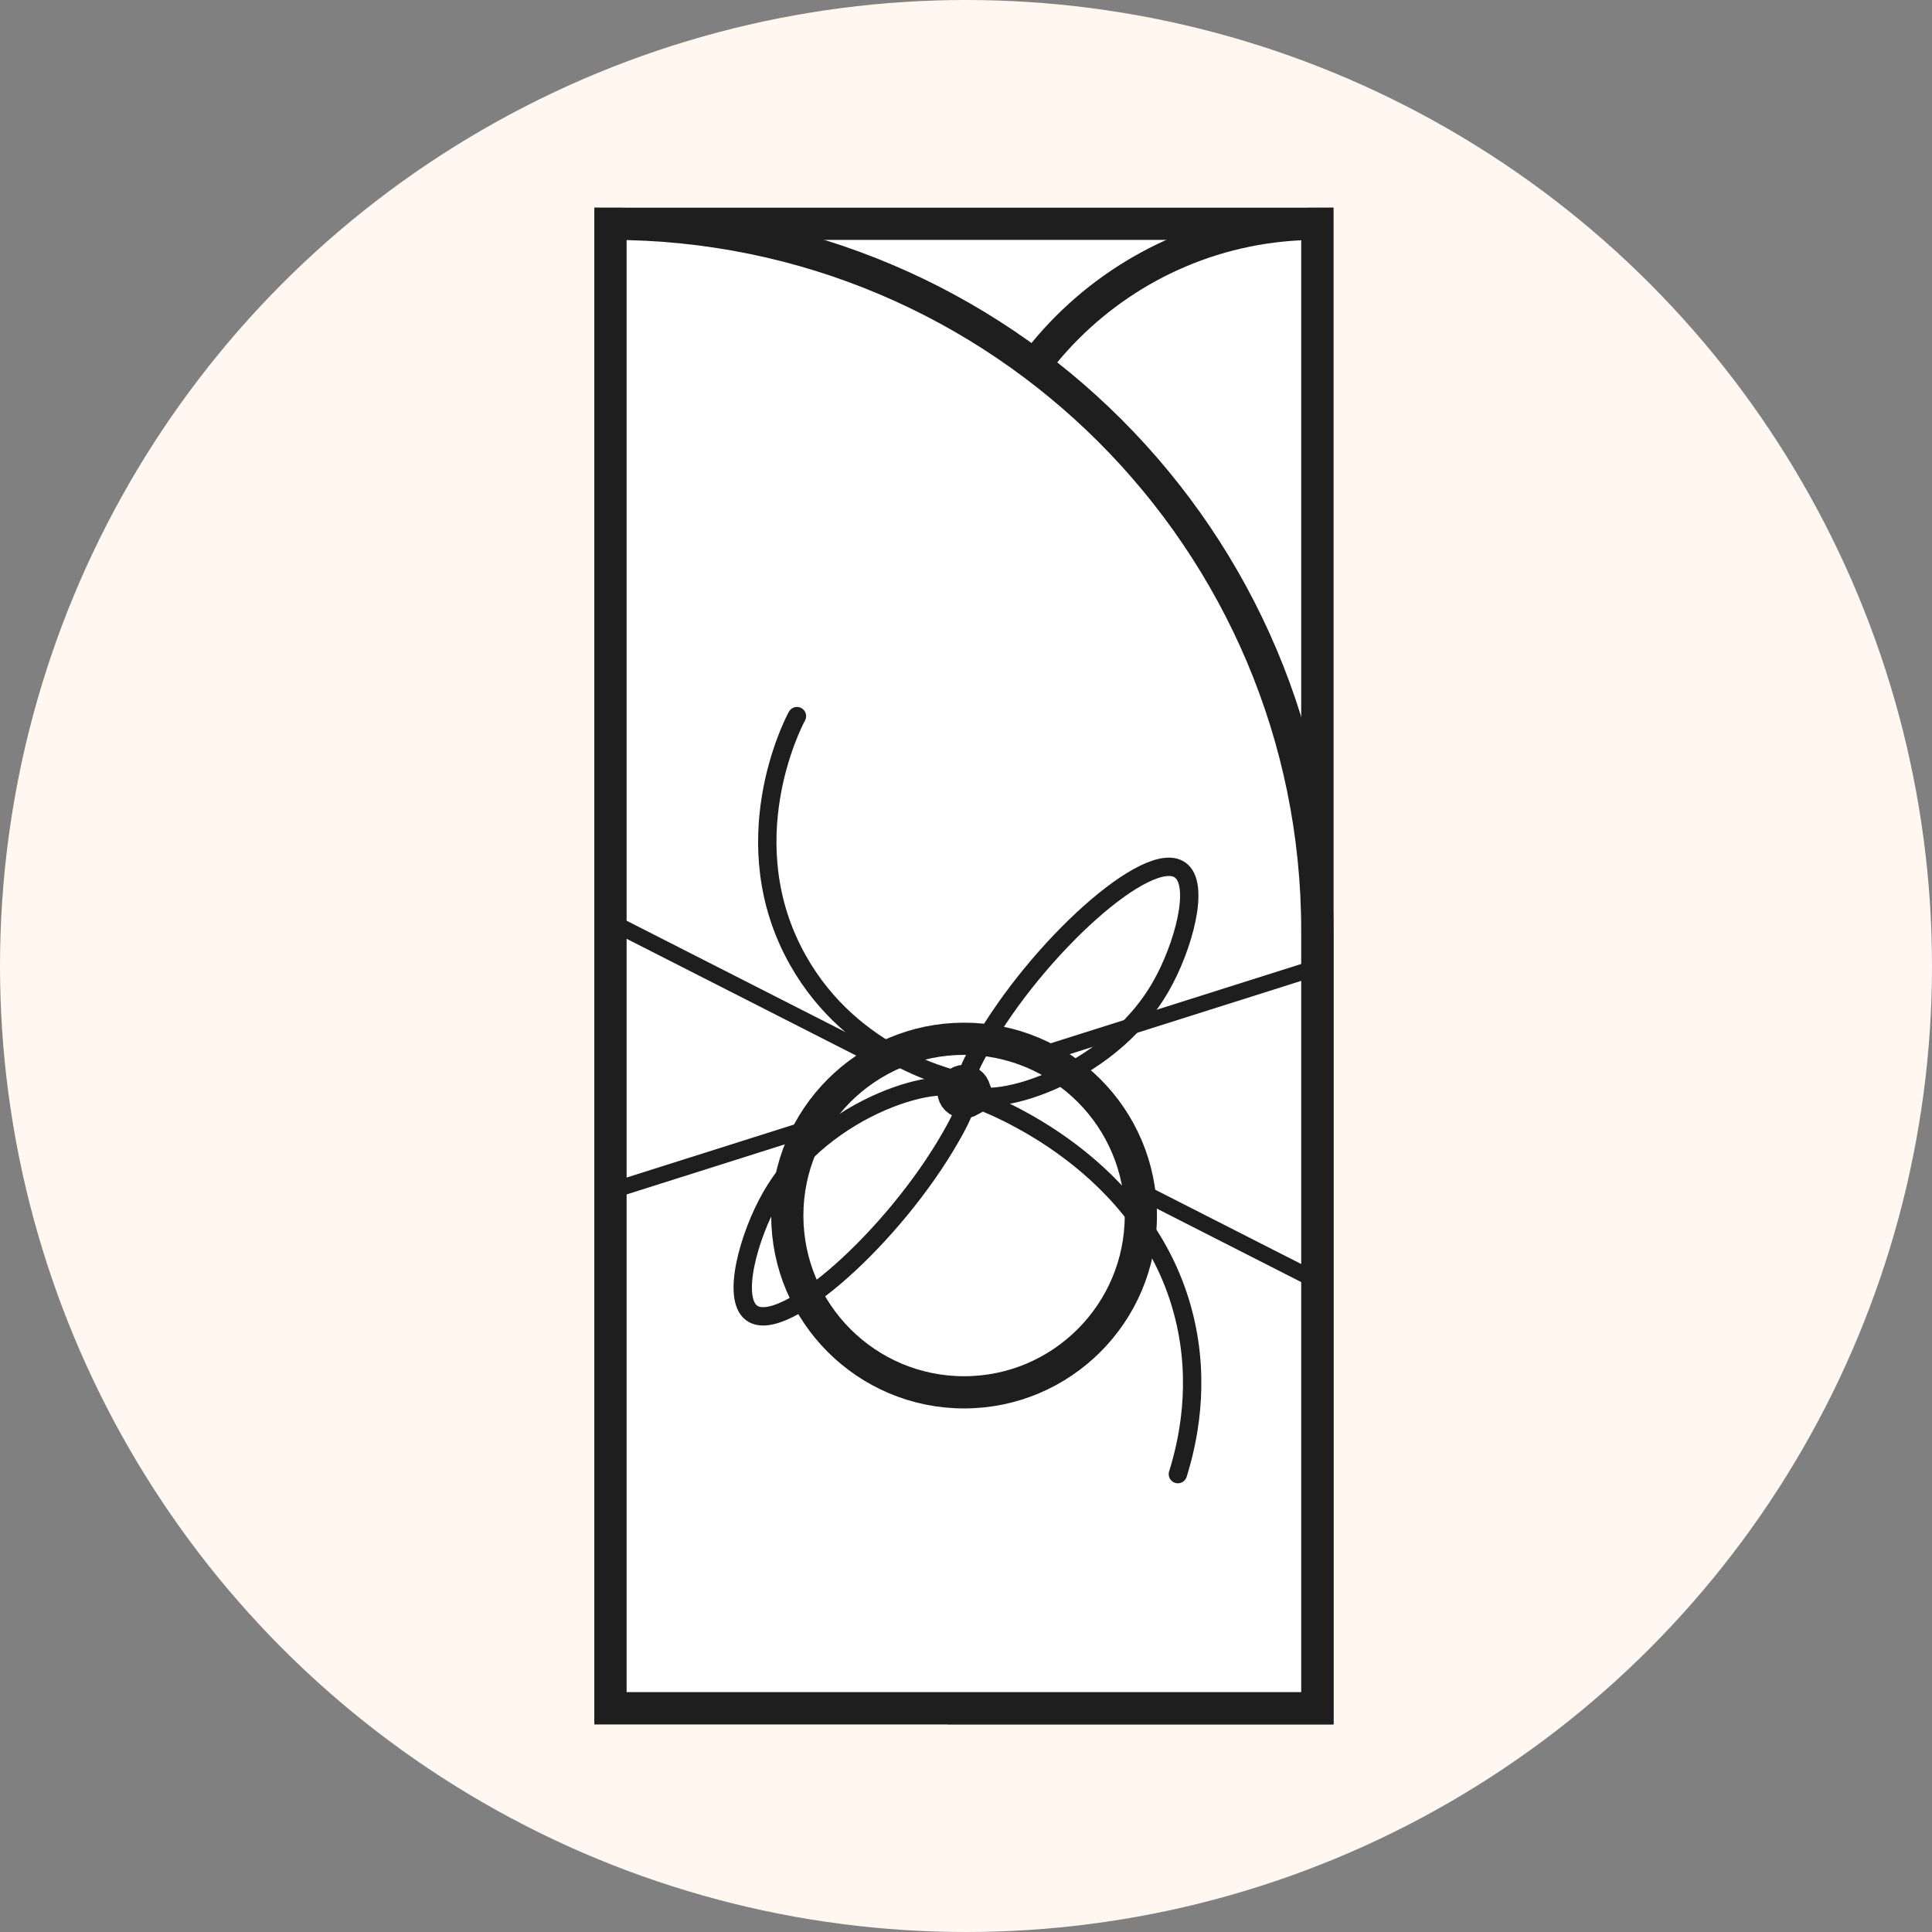
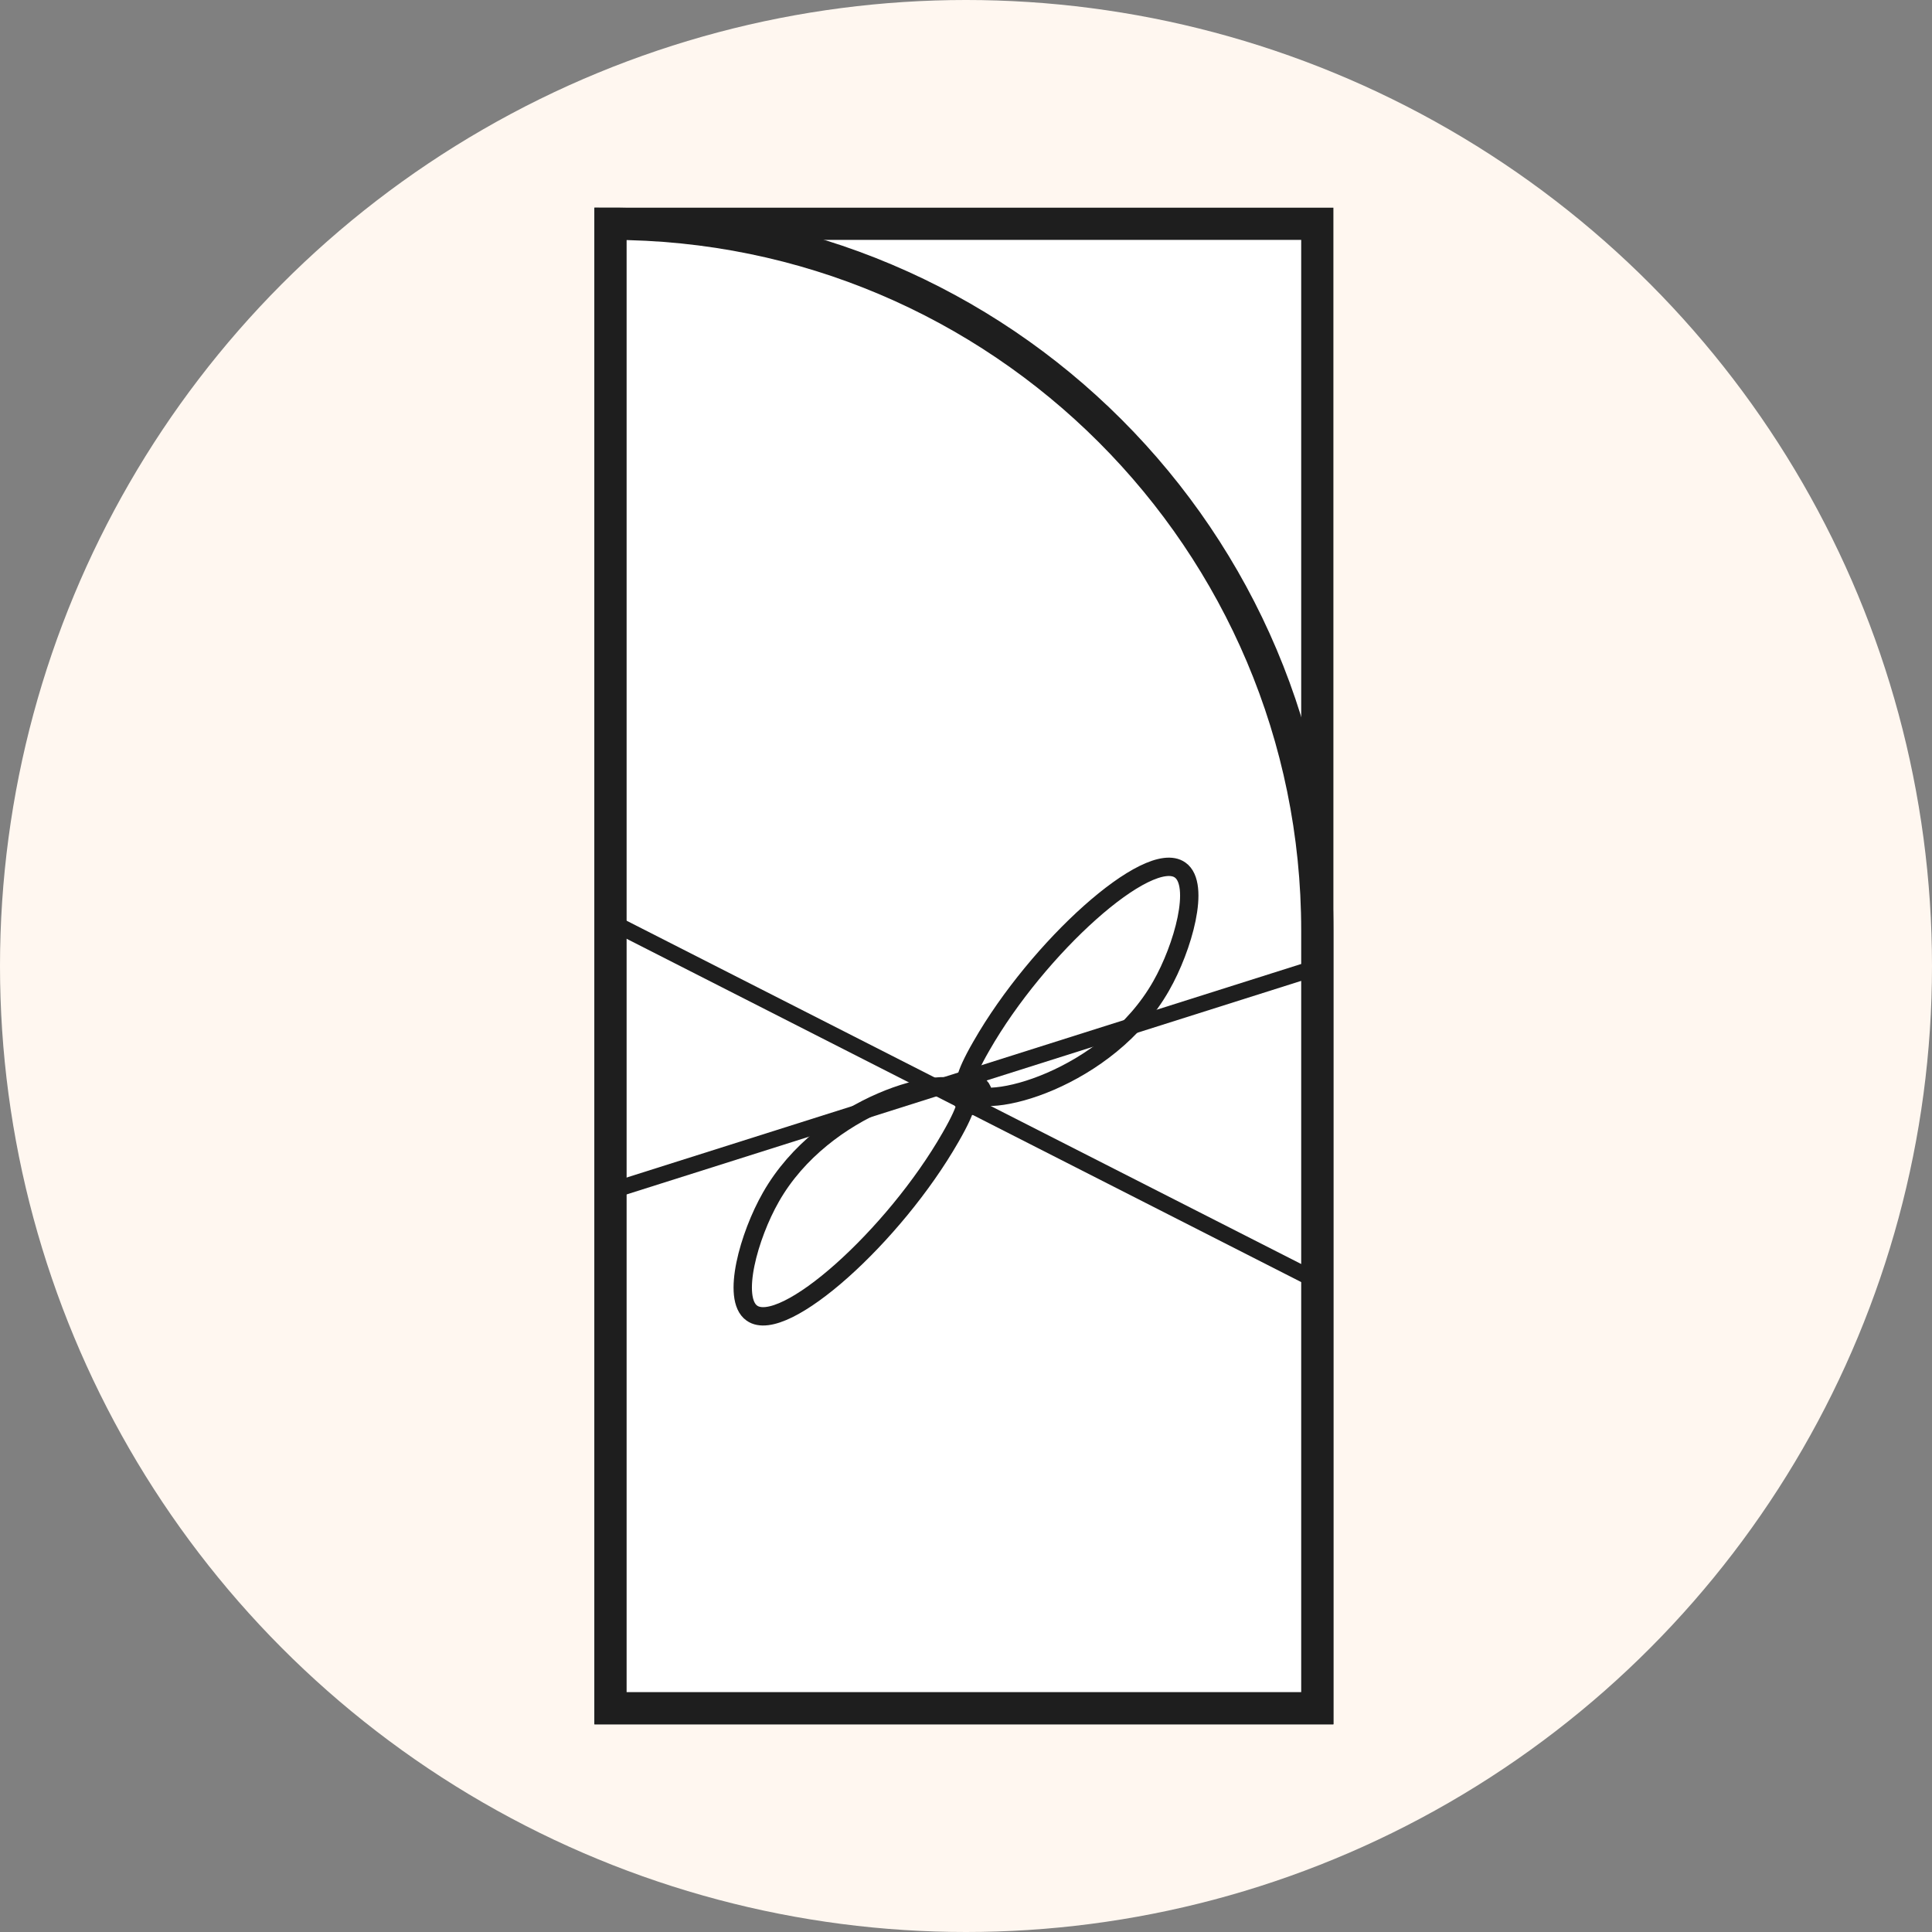
<svg xmlns="http://www.w3.org/2000/svg" viewBox="0 0 60 60" data-name="Calque 1" id="Calque_1">
  <rect x="0" y="0" width="60" height="60" fill="#808080" stroke="none" />
  <defs>
    <style>
      .cls-1 {
        fill: #fff7f0;
      }

      .cls-2 {
        stroke-width: .5px;
      }

      .cls-2, .cls-3, .cls-4 {
        stroke: #1e1e1e;
        stroke-miterlimit: 10;
      }

      .cls-2, .cls-4 {
        fill: none;
      }

      .cls-3 {
        fill: #fff;
      }

      .cls-4 {
        stroke-linecap: round;
        stroke-width: .57px;
      }
    </style>
  </defs>
  <g data-name="Calque 11" id="Calque_11">
    <circle r="30" cy="30" cx="30" class="cls-1" />
  </g>
  <rect height="46.1" width="21.95" y="6.95" x="18.96" class="cls-3" />
-   <path d="M40.91,6.95h0v46.1h-10.98V17.93c0-6.06,4.92-10.98,10.98-10.98Z" class="cls-3" />
-   <path transform="translate(59.87 60) rotate(-180)" d="M18.96,6.95h21.95v46.1h0c-12.12,0-21.95-9.84-21.95-21.95V6.95h0Z" class="cls-3" />
+   <path transform="translate(59.87 60) rotate(-180)" d="M18.96,6.95h21.95v46.1c-12.12,0-21.95-9.84-21.95-21.95V6.95h0Z" class="cls-3" />
  <line y2="36.99" x2="18.96" y1="30" x1="41.04" class="cls-2" />
  <line y2="39.79" x2="40.91" y1="28.62" x1="18.96" class="cls-2" />
-   <path d="M29.94,32.26c-3.03,0-5.49,2.46-5.49,5.49s2.46,5.49,5.49,5.49,5.49-2.46,5.49-5.49-2.46-5.49-5.49-5.49ZM29.94,34.23c-.18,0-.33-.15-.33-.33s.15-.33.33-.33.33.15.33.33-.15.33-.33.33Z" class="cls-3" />
  <path d="M29.97,33.94c-.51-.69-4.39.35-6.03,3.24-.68,1.19-1.23,3.15-.59,3.6.98.7,4.42-2.4,6.17-5.46.59-1.02.54-1.26.45-1.38Z" class="cls-4" />
  <path d="M30.03,33.86c.51.69,4.39-.35,6.03-3.24.68-1.19,1.23-3.15.59-3.6-.98-.7-4.42,2.4-6.17,5.46-.59,1.02-.54,1.26-.45,1.38Z" class="cls-4" />
-   <path d="M36.58,45.78c.31-.99.71-2.79.2-4.87-1.17-4.79-6.04-6.63-6.53-6.8" class="cls-4" />
-   <path d="M24.75,22.24c-.14.25-2.02,3.94.03,7.58,1.71,3.04,4.85,3.72,5.32,3.81" class="cls-4" />
  <circle r=".35" cy="33.99" cx="30.18" class="cls-4" />
</svg>